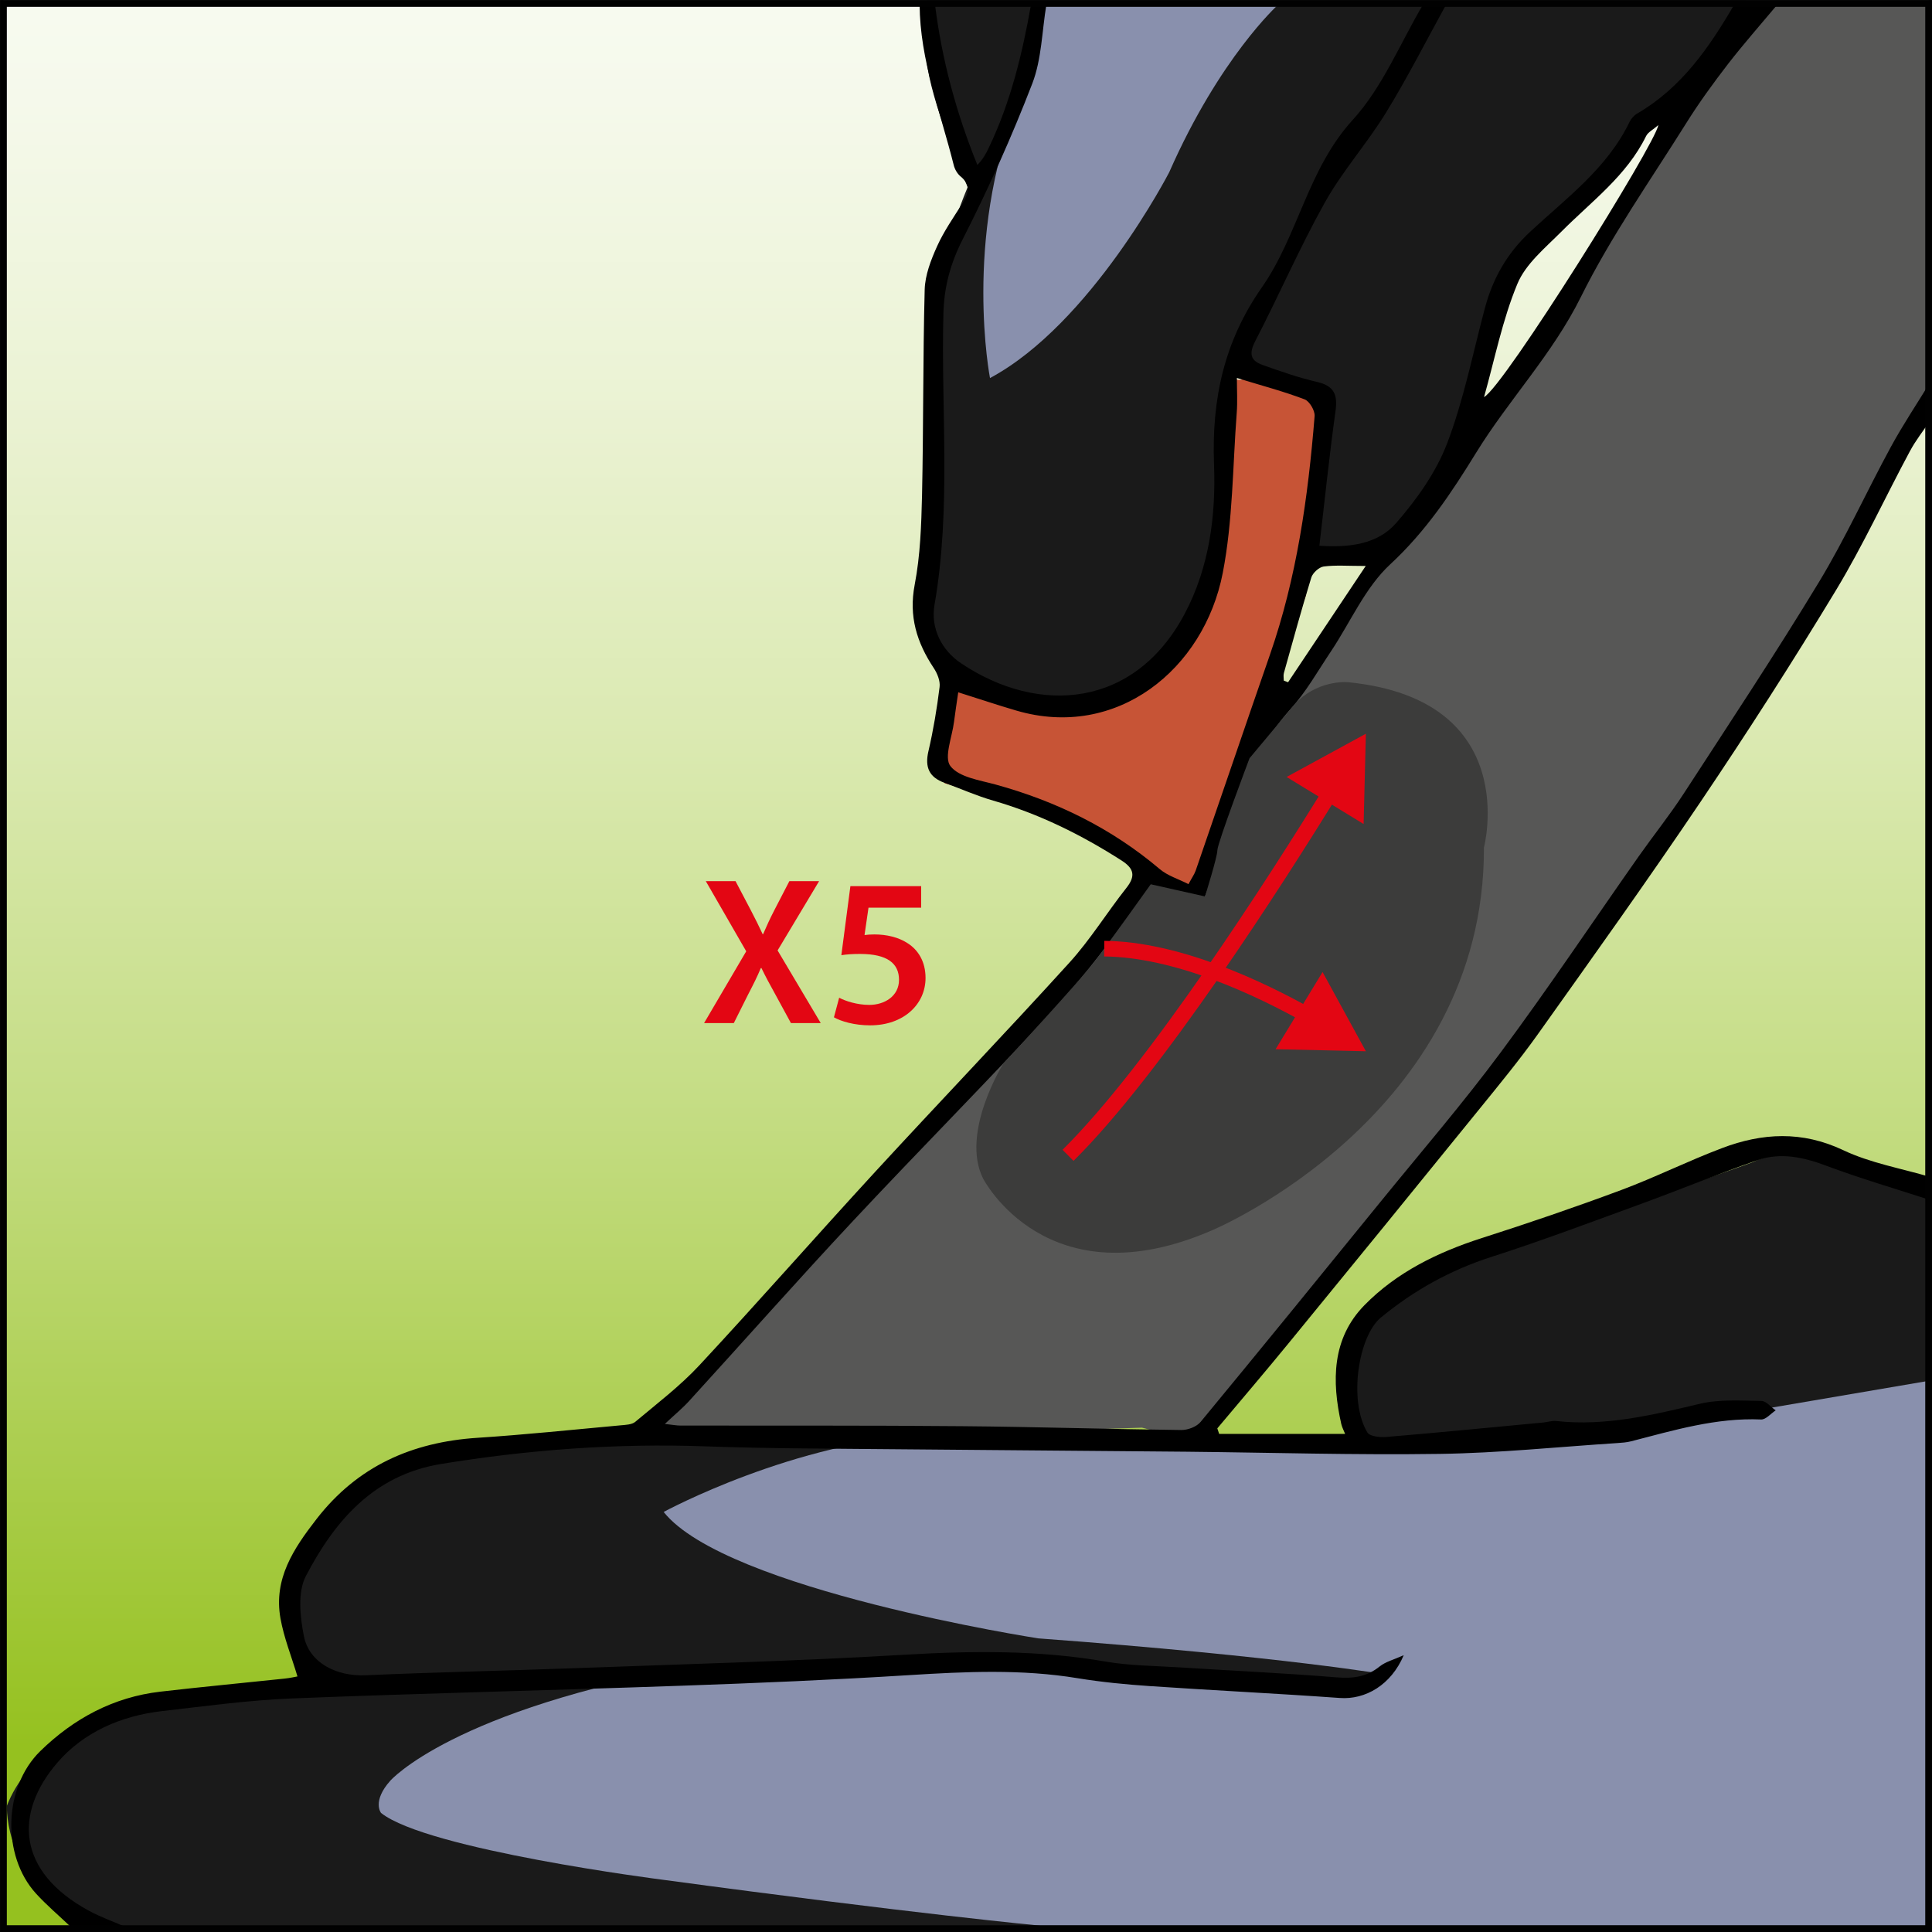
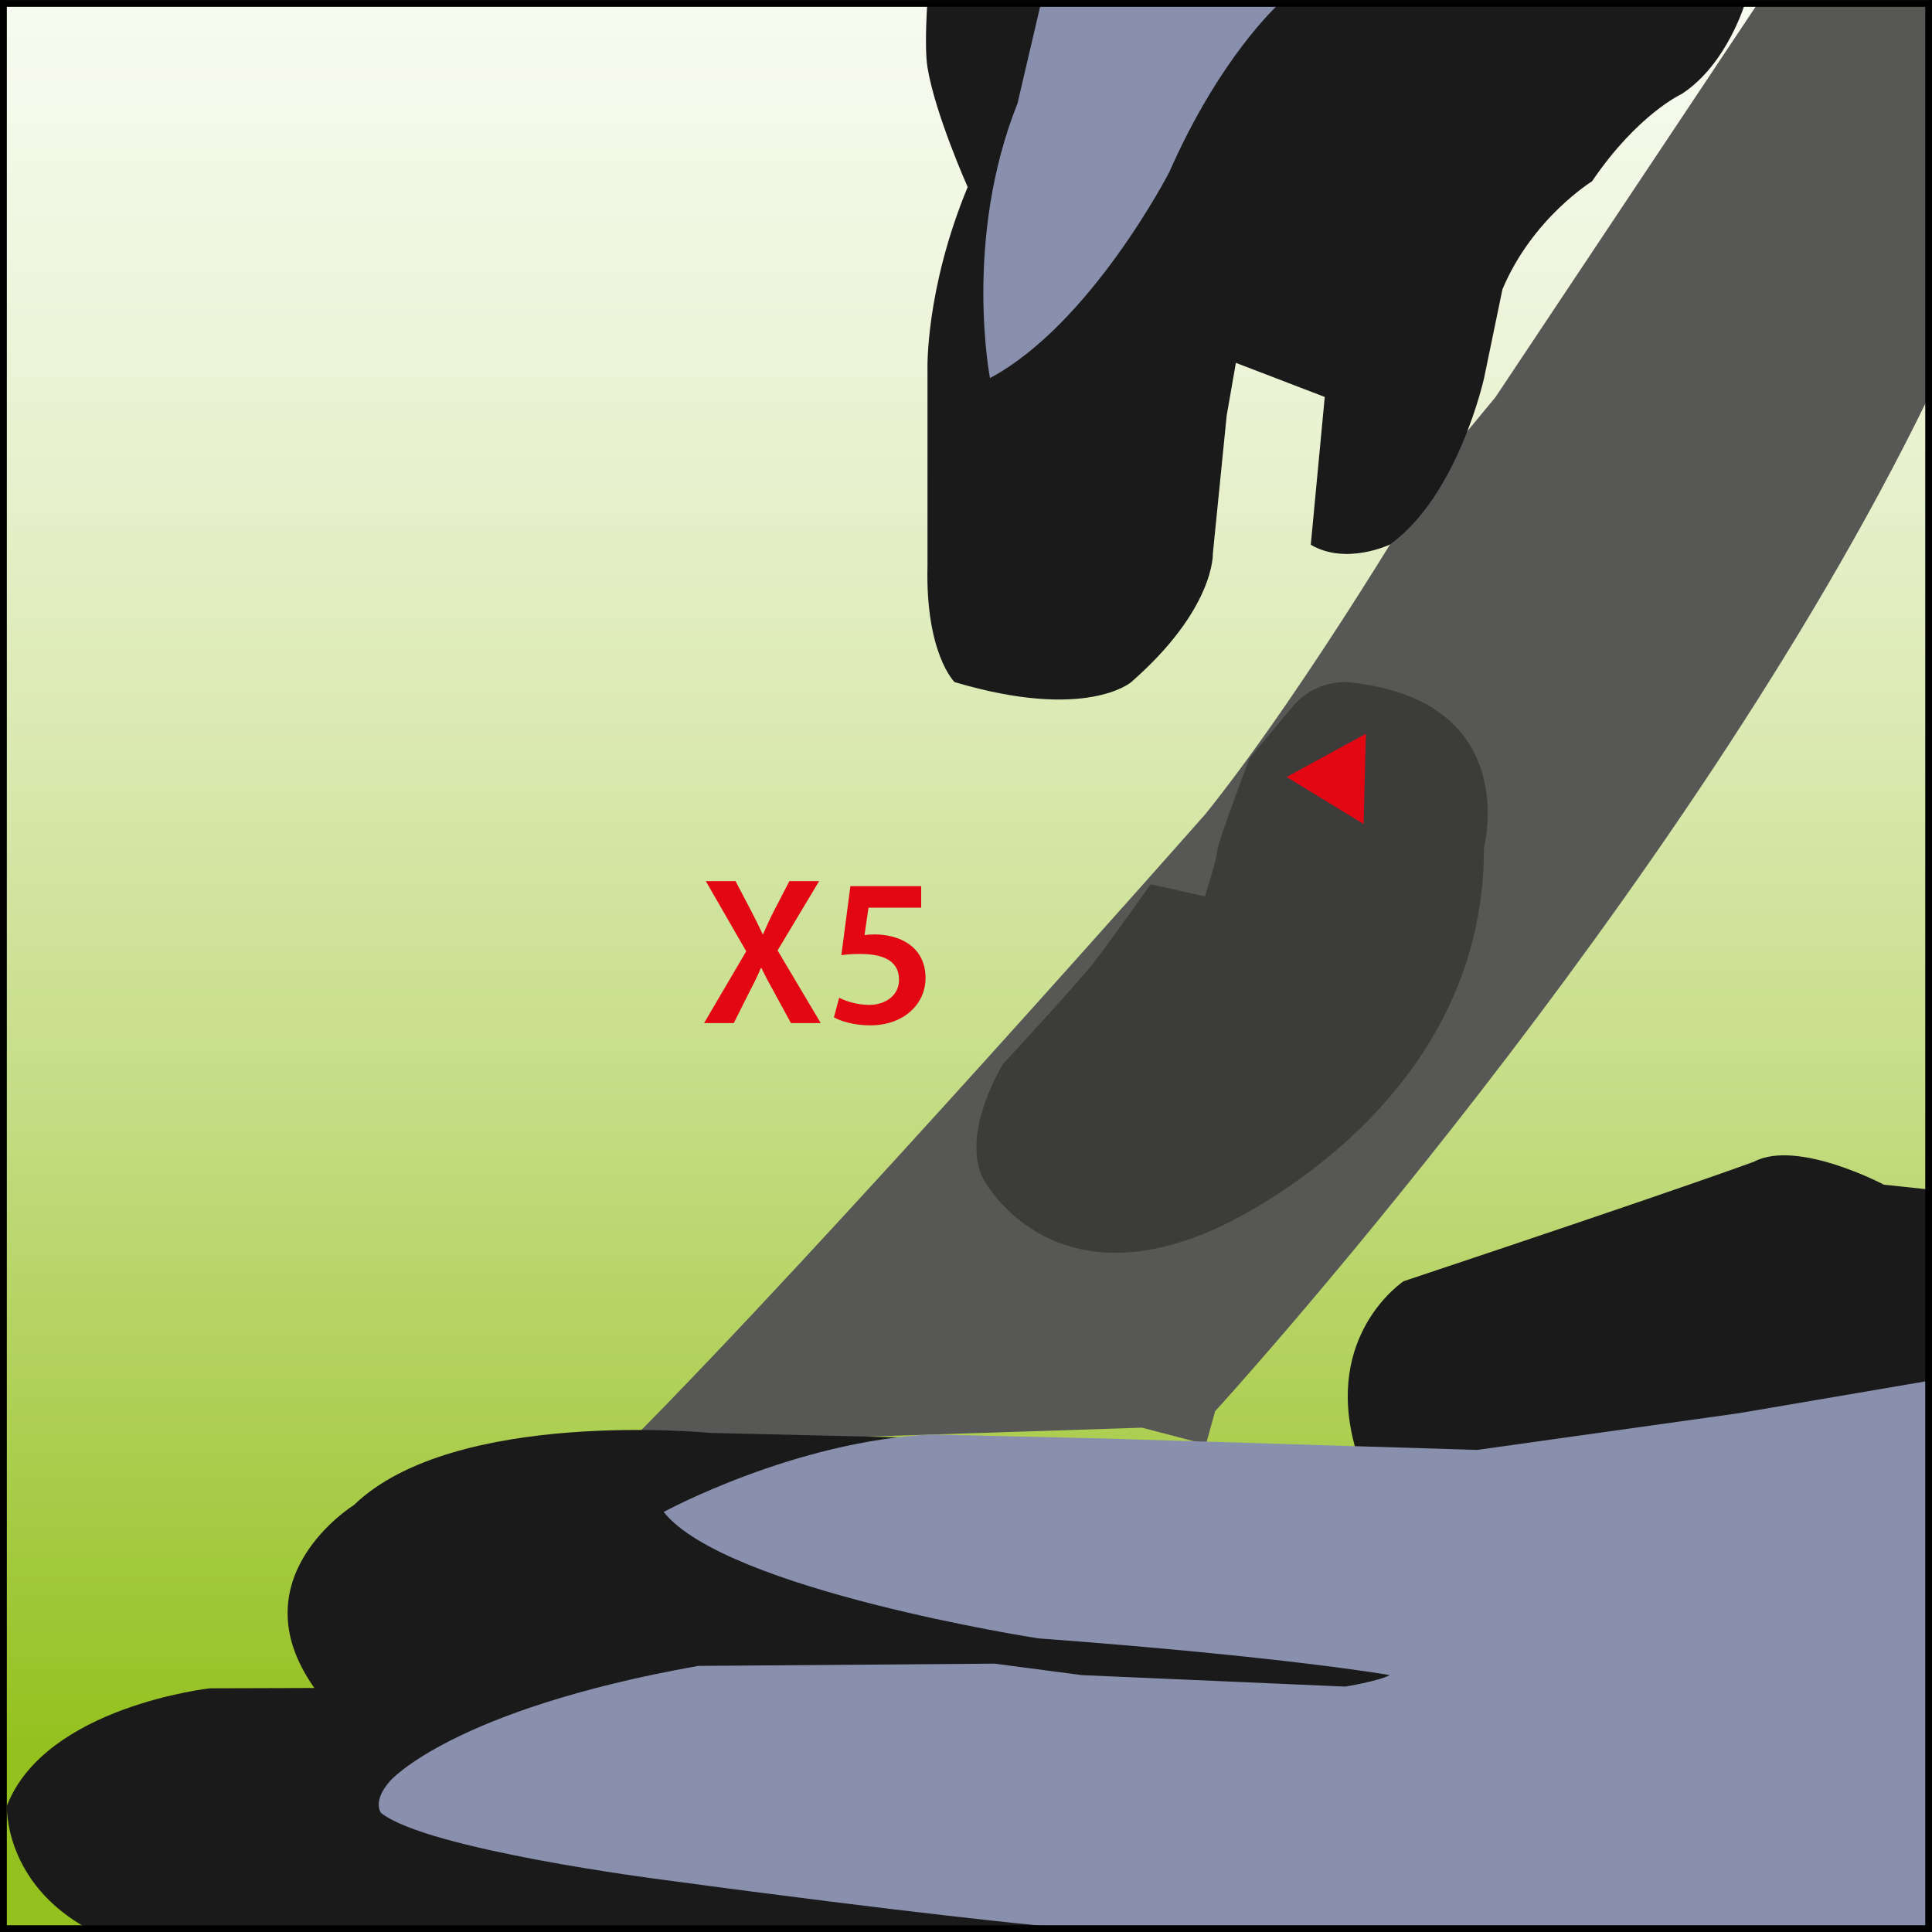
<svg xmlns="http://www.w3.org/2000/svg" id="Calque_2" viewBox="0 0 247.59 247.59">
  <rect x="0" y="0" width="247.59" height="247.59" fill="#333333" stroke="none" />
  <defs>
    <style>.cls-1{fill:#f6f6f6;}.cls-2{fill:#c75436;}.cls-3{fill:#e30613;}.cls-4{fill:#1a1a1a;}.cls-5{fill:#8990ad;}.cls-6{fill:#575756;}.cls-7{fill:#3c3c3b;}.cls-8{stroke:#010101;stroke-width:.87px;}.cls-8,.cls-9{fill:none;stroke-miterlimit:10;}.cls-9{stroke:#e30613;stroke-width:2px;}.cls-10{fill:url(#Dégradé_sans_nom_3);}</style>
    <linearGradient id="Dégradé_sans_nom_3" x1="123.79" y1="-55.48" x2="123.79" y2="241.49" gradientUnits="userSpaceOnUse">
      <stop offset="0" stop-color="#fff" />
      <stop offset=".1" stop-color="#fcfdf9" />
      <stop offset=".23" stop-color="#f5f9eb" />
      <stop offset=".37" stop-color="#eaf2d2" />
      <stop offset=".51" stop-color="#dae9b0" />
      <stop offset=".66" stop-color="#c5dd85" />
      <stop offset=".81" stop-color="#acce50" />
      <stop offset=".94" stop-color="#95c11f" />
    </linearGradient>
  </defs>
  <g id="dessin_nb">
    <g>
      <rect class="cls-10" x=".44" y=".07" width="246.72" height="246.72" />
      <path class="cls-6" d="M146.31,182.96l-65.95,2.15c24.8-24.85,74.18-80.86,74.18-80.86,13.46-16.81,29.34-43.97,29.34-43.97l7.76-9.37L225.51,.07h21.64l-.17,51.16c-31.19,63.9-91.26,129.62-91.26,129.62l-1.18,4.25-8.23-2.15Z" />
      <path class="cls-4" d="M246.98,152.42l.17,94.84H11.43C.44,241.35,.88,231.42,.88,231.42c4.96-12.74,26.04-15.06,26.04-15.06l13.37-.04c-10.01-14.13,5.06-23.44,5.06-23.44,12.9-12.48,45.59-9.25,45.59-9.25l82.75,1.94c-4.12-14.6,6.19-21.38,6.19-21.38,36.05-12.02,44.88-15.31,44.88-15.31,5.57-2.94,16.66,2.94,16.66,2.94l5.57,.59Z" />
      <path class="cls-5" d="M247.03,176.98l-24.16,4.12-33.57,4.71-47.7-1.46-22.14-.52c-17.63,.8-34.41,9.93-34.41,9.93,7.95,10.01,48,16.2,48,16.2,31.8,2.36,45.06,4.71,45.06,4.71-1.53,.8-5.74,1.47-5.74,1.47l-33.72-1.47-11.19-1.47-37.99,.29c-31.51,5.6-39.46,14.72-39.46,14.72-2.36,2.65-1.18,4.12-1.18,4.12,5.89,4.71,35.93,8.54,35.93,8.54,32.69,4.42,48.59,5.91,48.59,5.91h113.81s-.12-69.81-.12-69.81Z" />
      <polygon class="cls-1" points="124.55 19.02 142.5 8.02 146.3 2.99 143.65 1.76 123.79 12.36 124.55 19.02" />
-       <path class="cls-2" d="M118.86,97.84c2.67-1.7,4.93-19.51,4.93-19.51,0,0,25.16-34.75,26.63-35.34,1.47-.59,6.88,7.08,9.13,5.47,2.25-1.61,10.22,2.43,10.22,2.43l-2.4,25.38-13.71,38.86s-4.86-2.25-5.82-3.33-11.56-7.27-11.56-7.27l-15.21-4.14-2.06-4.05-.15,1.5Z" />
      <path class="cls-4" d="M223.75,.07H118.86s-.44,5.89,0,8.57c.97,5.95,5.15,15.33,5.15,15.33-5.47,13.22-5.15,23.42-5.15,23.42v25.08c-.28,11.31,3.47,14.94,3.47,14.94,16.9,5.03,22.64,0,22.64,0,10.75-9.4,10.46-16.47,10.46-16.47l1.77-17.67,1.18-6.77,11.39,4.37-1.79,18.94c4.54,2.67,10.15-.03,10.15-.03,8.77-6.33,12.06-21.34,12.06-21.34l2.35-11.36c3.83-9.13,11.48-13.84,11.48-13.84,5.84-8.61,11.48-11.19,11.48-11.19,5.95-3.86,8.25-11.99,8.25-11.99Z" />
      <path class="cls-5" d="M133.34,.65l-2.94,12.59c-6.98,17.49-3.53,35.21-3.53,35.21,12.96-6.94,22.97-26.38,22.97-26.38,6.48-14.72,13.92-21.43,13.92-21.43h-30.41Z" />
-       <path d="M227.72,.65c-2.1,2.51-4.27,4.97-6.27,7.55-1.89,2.45-3.72,4.97-5.36,7.59-4.61,7.36-9.65,14.52-13.5,22.27-3.63,7.32-9.21,13.13-13.41,19.94-3.18,5.17-6.46,10.1-11.02,14.32-3.21,2.97-5.08,7.38-7.58,11.13-1.69,2.52-3.19,5.21-5.21,7.44-5.08,5.64-6.97,12.71-9.34,19.59-.51,1.47-1,2.95-1.61,4.38-.67,1.55-1.75,1.85-3.12,.76-.32-.26-.65-.5-.98-.75-2.32-1.74-2.43-1.61-4.2,.7-3.53,4.6-6.95,9.31-10.86,13.56-8.49,9.23-17.34,18.13-25.9,27.29-7.11,7.6-14,15.4-21.02,23.09-.85,.94-1.84,1.75-3.14,2.97,1.06,.12,1.52,.21,1.98,.21,12.05,.02,24.11-.03,36.16,.08,9.35,.08,18.69,.38,28.04,.49,.84,.01,1.98-.42,2.49-1.05,7.73-9.36,15.39-18.77,23.04-28.19,5.17-6.36,10.54-12.59,15.42-19.17,6.11-8.22,11.8-16.75,17.69-25.13,1.89-2.68,3.95-5.25,5.74-8,5.85-9,11.78-17.95,17.34-27.12,3.39-5.59,6.1-11.6,9.23-17.35,1.56-2.86,3.38-5.58,5.08-8.36v4.93c-.89,1.33-1.91,2.61-2.66,4.02-3.18,5.92-5.99,12.05-9.46,17.79-5.55,9.18-11.35,18.21-17.35,27.11-6.78,10.06-13.84,19.93-20.87,29.81-2.33,3.27-4.89,6.38-7.42,9.5-8.11,10-16.24,19.99-24.4,29.95-3.04,3.72-6.16,7.37-9.25,11.05,.08,.24,.16,.48,.24,.71h16.14c-.15-.39-.38-.81-.49-1.26-1.24-5.51-1.21-10.97,2.96-15.23,4.12-4.21,9.38-6.79,15.02-8.6,6-1.92,11.97-3.96,17.88-6.16,4.37-1.63,8.57-3.73,12.94-5.38,5.15-1.95,10.24-2.23,15.51,.26,3.49,1.66,7.45,2.34,11.2,3.45v2.96c-4.42-1.44-8.9-2.74-13.25-4.37-2.95-1.11-5.89-1.79-8.88-.76-4.95,1.71-9.79,3.72-14.72,5.52-6.46,2.36-12.9,4.79-19.44,6.89-5.25,1.69-9.89,4.27-14.13,7.75-2.92,2.39-4.19,10.69-1.75,14.74,.31,.51,1.62,.65,2.43,.58,6.7-.56,13.4-1.22,20.09-1.85,.57-.05,1.15-.26,1.71-.19,6.32,.69,12.34-.78,18.42-2.22,2.51-.59,5.22-.39,7.84-.36,.62,0,1.22,.79,1.84,1.21-.62,.41-1.27,1.2-1.87,1.17-5.77-.25-11.2,1.39-16.68,2.8-.55,.14-1.13,.18-1.71,.22-7.6,.49-15.19,1.28-22.79,1.39-10.81,.16-21.64-.17-32.46-.28-12.54-.12-25.09-.2-37.63-.32-8.04-.08-16.08-.08-24.11-.37-11.36-.4-22.62,.43-33.83,2.27-8.58,1.41-13.59,7.29-17.28,14.35-1.08,2.07-.75,5.2-.26,7.68,.67,3.45,4.18,5.2,7.92,5.04,8.76-.39,17.54-.57,26.3-.89,14.25-.53,28.51-.9,42.74-1.74,8.64-.51,17.19-.61,25.75,.87,3.13,.54,6.36,.55,9.54,.75,6.71,.43,13.43,.73,20.13,1.28,2.1,.17,3.84-.07,5.5-1.41,.75-.6,1.78-.85,3.07-1.43-1.61,3.81-4.91,5.72-8.19,5.48-8.1-.58-16.2-.97-24.3-1.52-3.1-.21-6.21-.51-9.28-1.01-7.19-1.19-14.37-.85-21.59-.4-9.73,.61-19.48,1.02-29.22,1.36-16.64,.59-33.28,.97-49.91,1.63-5.56,.22-11.1,.99-16.63,1.62-5.25,.6-10.08,2.71-13.43,6.62-5.55,6.46-5.19,13.95,4.06,18.97,1.43,.78,2.99,1.33,4.49,1.99h-6.9c-1.47-1.4-3.02-2.71-4.38-4.2-4.42-4.86-4.18-13.64,.56-18.26,4.28-4.17,9.36-6.91,15.38-7.61,5.29-.61,10.59-1.11,15.89-1.67,.71-.07,1.4-.23,1.68-.28-.77-2.57-1.74-4.97-2.18-7.45-.9-5.06,1.68-8.93,4.63-12.73,5.26-6.78,12.23-9.85,20.6-10.4,6.13-.4,12.24-1.04,18.36-1.6,.64-.06,1.43-.08,1.87-.44,2.81-2.36,5.76-4.6,8.24-7.27,7.59-8.16,14.94-16.54,22.48-24.74,8.27-8.99,16.72-17.81,24.93-26.85,2.68-2.95,4.8-6.41,7.29-9.56,1.22-1.54,.99-2.5-.62-3.53-5.14-3.29-10.55-5.97-16.44-7.67-2.12-.61-4.15-1.52-6.24-2.28-1.97-.71-2.54-1.99-2.06-4.05,.63-2.71,1.09-5.47,1.43-8.23,.1-.77-.29-1.74-.75-2.43-2.17-3.27-3.22-6.62-2.44-10.68,.72-3.75,.85-7.64,.94-11.47,.19-8.78,.11-17.56,.34-26.34,.05-1.87,.8-3.81,1.59-5.56,.87-1.93,2.11-3.7,3.25-5.51,.78-1.24,1.1-2.34-.24-3.44-.42-.34-.75-.92-.88-1.46-1.7-6.81-4.33-13.42-4.37-20.58h1.97c.88,7.08,2.73,13.91,5.43,20.57,.71-.72,1.09-1.42,1.43-2.13,2.82-5.85,4.33-12.09,5.45-18.44,.66,0,1.31,0,1.97,0-.57,3.39-.6,6.99-1.81,10.14-2.62,6.79-5.61,13.46-8.91,19.94-1.58,3.11-2.39,6.07-2.48,9.54-.32,12.44,1.02,24.92-1.14,37.31-.53,3.01,.93,5.85,3.4,7.5,9.99,6.7,22.27,5.73,28.67-6.36,3.17-5.99,4-12.63,3.75-19.13-.31-8.37,1.29-15.75,6.13-22.68,4.65-6.66,5.87-15.13,11.64-21.46,3.83-4.19,6.08-9.82,9.03-14.81,.99,0,1.97,0,2.96,0-2.55,4.63-4.95,9.36-7.71,13.86-2.43,3.96-5.58,7.48-7.84,11.52-3.23,5.77-5.87,11.88-8.92,17.76-.81,1.56-.67,2.5,.9,3.06,2.31,.82,4.64,1.64,7.03,2.19,2.18,.51,2.64,1.63,2.35,3.73-.79,5.66-1.37,11.34-2.07,17.26,3.78,.25,7.46-.16,9.85-2.92,2.64-3.03,5.11-6.5,6.53-10.22,2.12-5.56,3.28-11.49,4.82-17.27,1.01-3.8,2.82-7.03,5.76-9.78,4.66-4.34,9.92-8.16,12.8-14.14,.2-.42,.59-.84,.99-1.07,5.68-3.31,9.24-8.49,12.44-13.99,1.81,0,3.61,0,5.42,0Zm-75.42,112.67c.42-.8,.76-1.26,.94-1.78,3.18-9.2,6.3-18.42,9.5-27.62,3.45-9.91,4.89-20.2,5.73-30.59,.06-.7-.65-1.91-1.28-2.15-2.65-1.01-5.41-1.74-8.68-2.74,0,1.59,.09,3.03-.02,4.46-.52,6.85-.49,13.82-1.79,20.52-2.4,12.37-13.6,21.42-26.46,17.64-2.4-.7-4.77-1.5-7.44-2.34-.2,1.4-.39,2.58-.54,3.78-.24,1.95-1.32,4.57-.46,5.68,1.11,1.43,3.74,1.8,5.79,2.36,7.78,2.14,14.85,5.6,21.04,10.84,1,.85,2.38,1.26,3.69,1.93Zm37.88-62.43c2.56-1.35,21.96-32.41,22.34-34.86-.67,.59-1.32,.9-1.57,1.41-2.5,5.1-7.02,8.38-10.88,12.27-2.06,2.07-4.56,4.11-5.62,6.68-1.92,4.63-2.9,9.65-4.27,14.51Zm-15.14,21.64c-2.34,0-3.9-.13-5.41,.07-.59,.08-1.39,.81-1.58,1.4-1.25,4.06-2.37,8.16-3.52,12.26-.08,.3-.01,.64-.01,.96,.18,.07,.37,.14,.55,.21,3.24-4.84,6.47-9.69,9.95-14.9Z" />
      <path class="cls-7" d="M128.6,136.28c.86-.91,9.64-10.45,11.51-12.85,1.87-2.4,7.36-10.11,7.36-10.11l6.95,1.56s1.59-5.05,1.59-5.93,4.12-11.78,4.12-11.78l5.23-6.26c2.63-3.48,6.51-3.57,7.43-3.48,22.41,2.24,17.38,21.18,17.38,21.18,.1,34.36-34.76,49.02-34.76,49.02-21.23,9.28-29.41-6.57-29.41-6.57-2.98-5.89,2.59-14.78,2.59-14.78Z" />
      <rect class="cls-8" x=".44" y=".44" width="246.72" height="246.72" />
      <g>
-         <path class="cls-9" d="M136.87,148.06c11.22-11.11,26.5-34.96,33.86-46.91" />
        <polygon class="cls-3" points="174.75 105.6 175.04 94.03 164.88 99.57 174.75 105.6" />
      </g>
      <g>
-         <path class="cls-9" d="M141.51,121.57c9.29,.09,19.73,4.97,26.45,8.76" />
-         <polygon class="cls-3" points="163.47 134.46 175.04 134.72 169.49 124.57 163.47 134.46" />
-       </g>
+         </g>
      <g>
        <path class="cls-3" d="M101.36,131.11l-1.97-3.62c-.78-1.4-1.3-2.38-1.81-3.43h-.08c-.43,1.05-.92,2.02-1.65,3.43l-1.81,3.62h-3.81l5.4-9.2-5.18-8.99h3.81l1.97,3.75c.59,1.13,1.03,2.02,1.51,3.05h.05c.49-1.13,.86-1.94,1.43-3.05l1.94-3.75h3.81l-5.32,8.88,5.53,9.31h-3.83Z" />
        <path class="cls-3" d="M118.05,116.32h-6.75l-.51,3.51c.4-.05,.76-.08,1.27-.08,1.54,0,3.08,.35,4.26,1.13,1.32,.84,2.29,2.32,2.29,4.45,0,3.35-2.78,6.07-7.1,6.07-2.02,0-3.73-.51-4.64-1.03l.67-2.51c.76,.41,2.27,.92,3.86,.92,1.94,0,3.81-1.11,3.81-3.21s-1.48-3.32-4.99-3.32c-.97,0-1.7,.05-2.4,.16l1.16-8.85h9.07v2.75Z" />
      </g>
    </g>
  </g>
</svg>